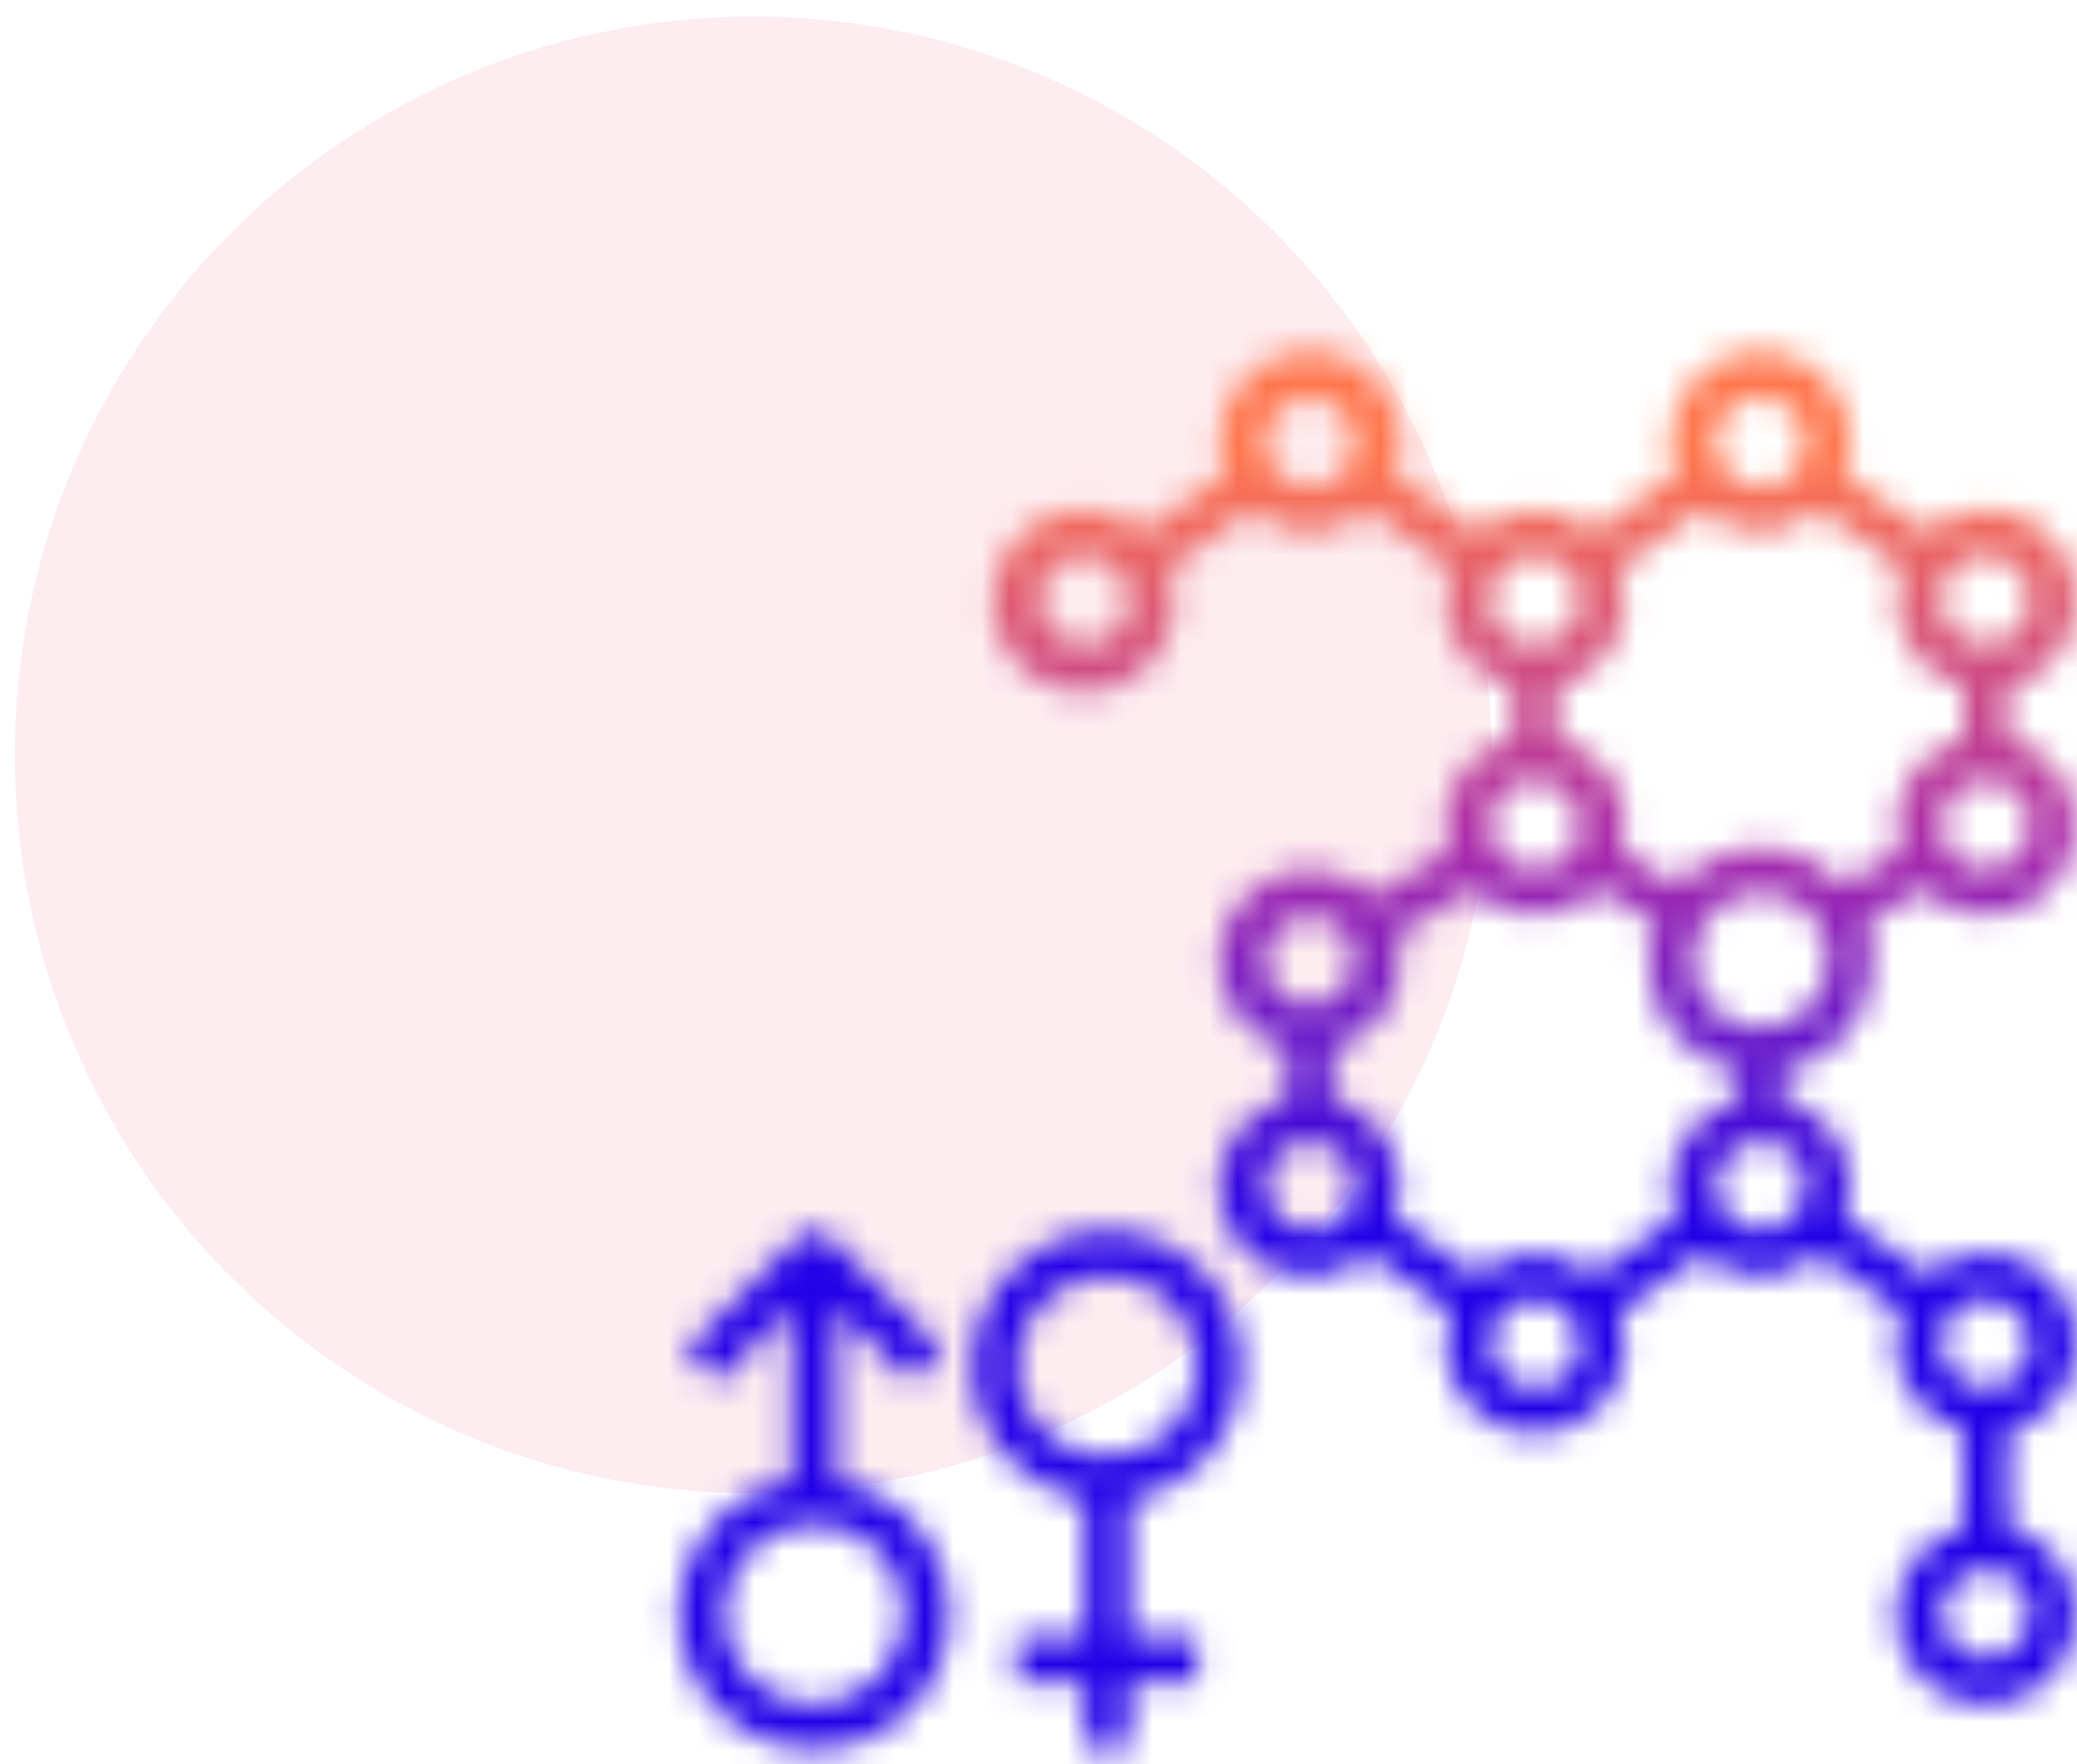
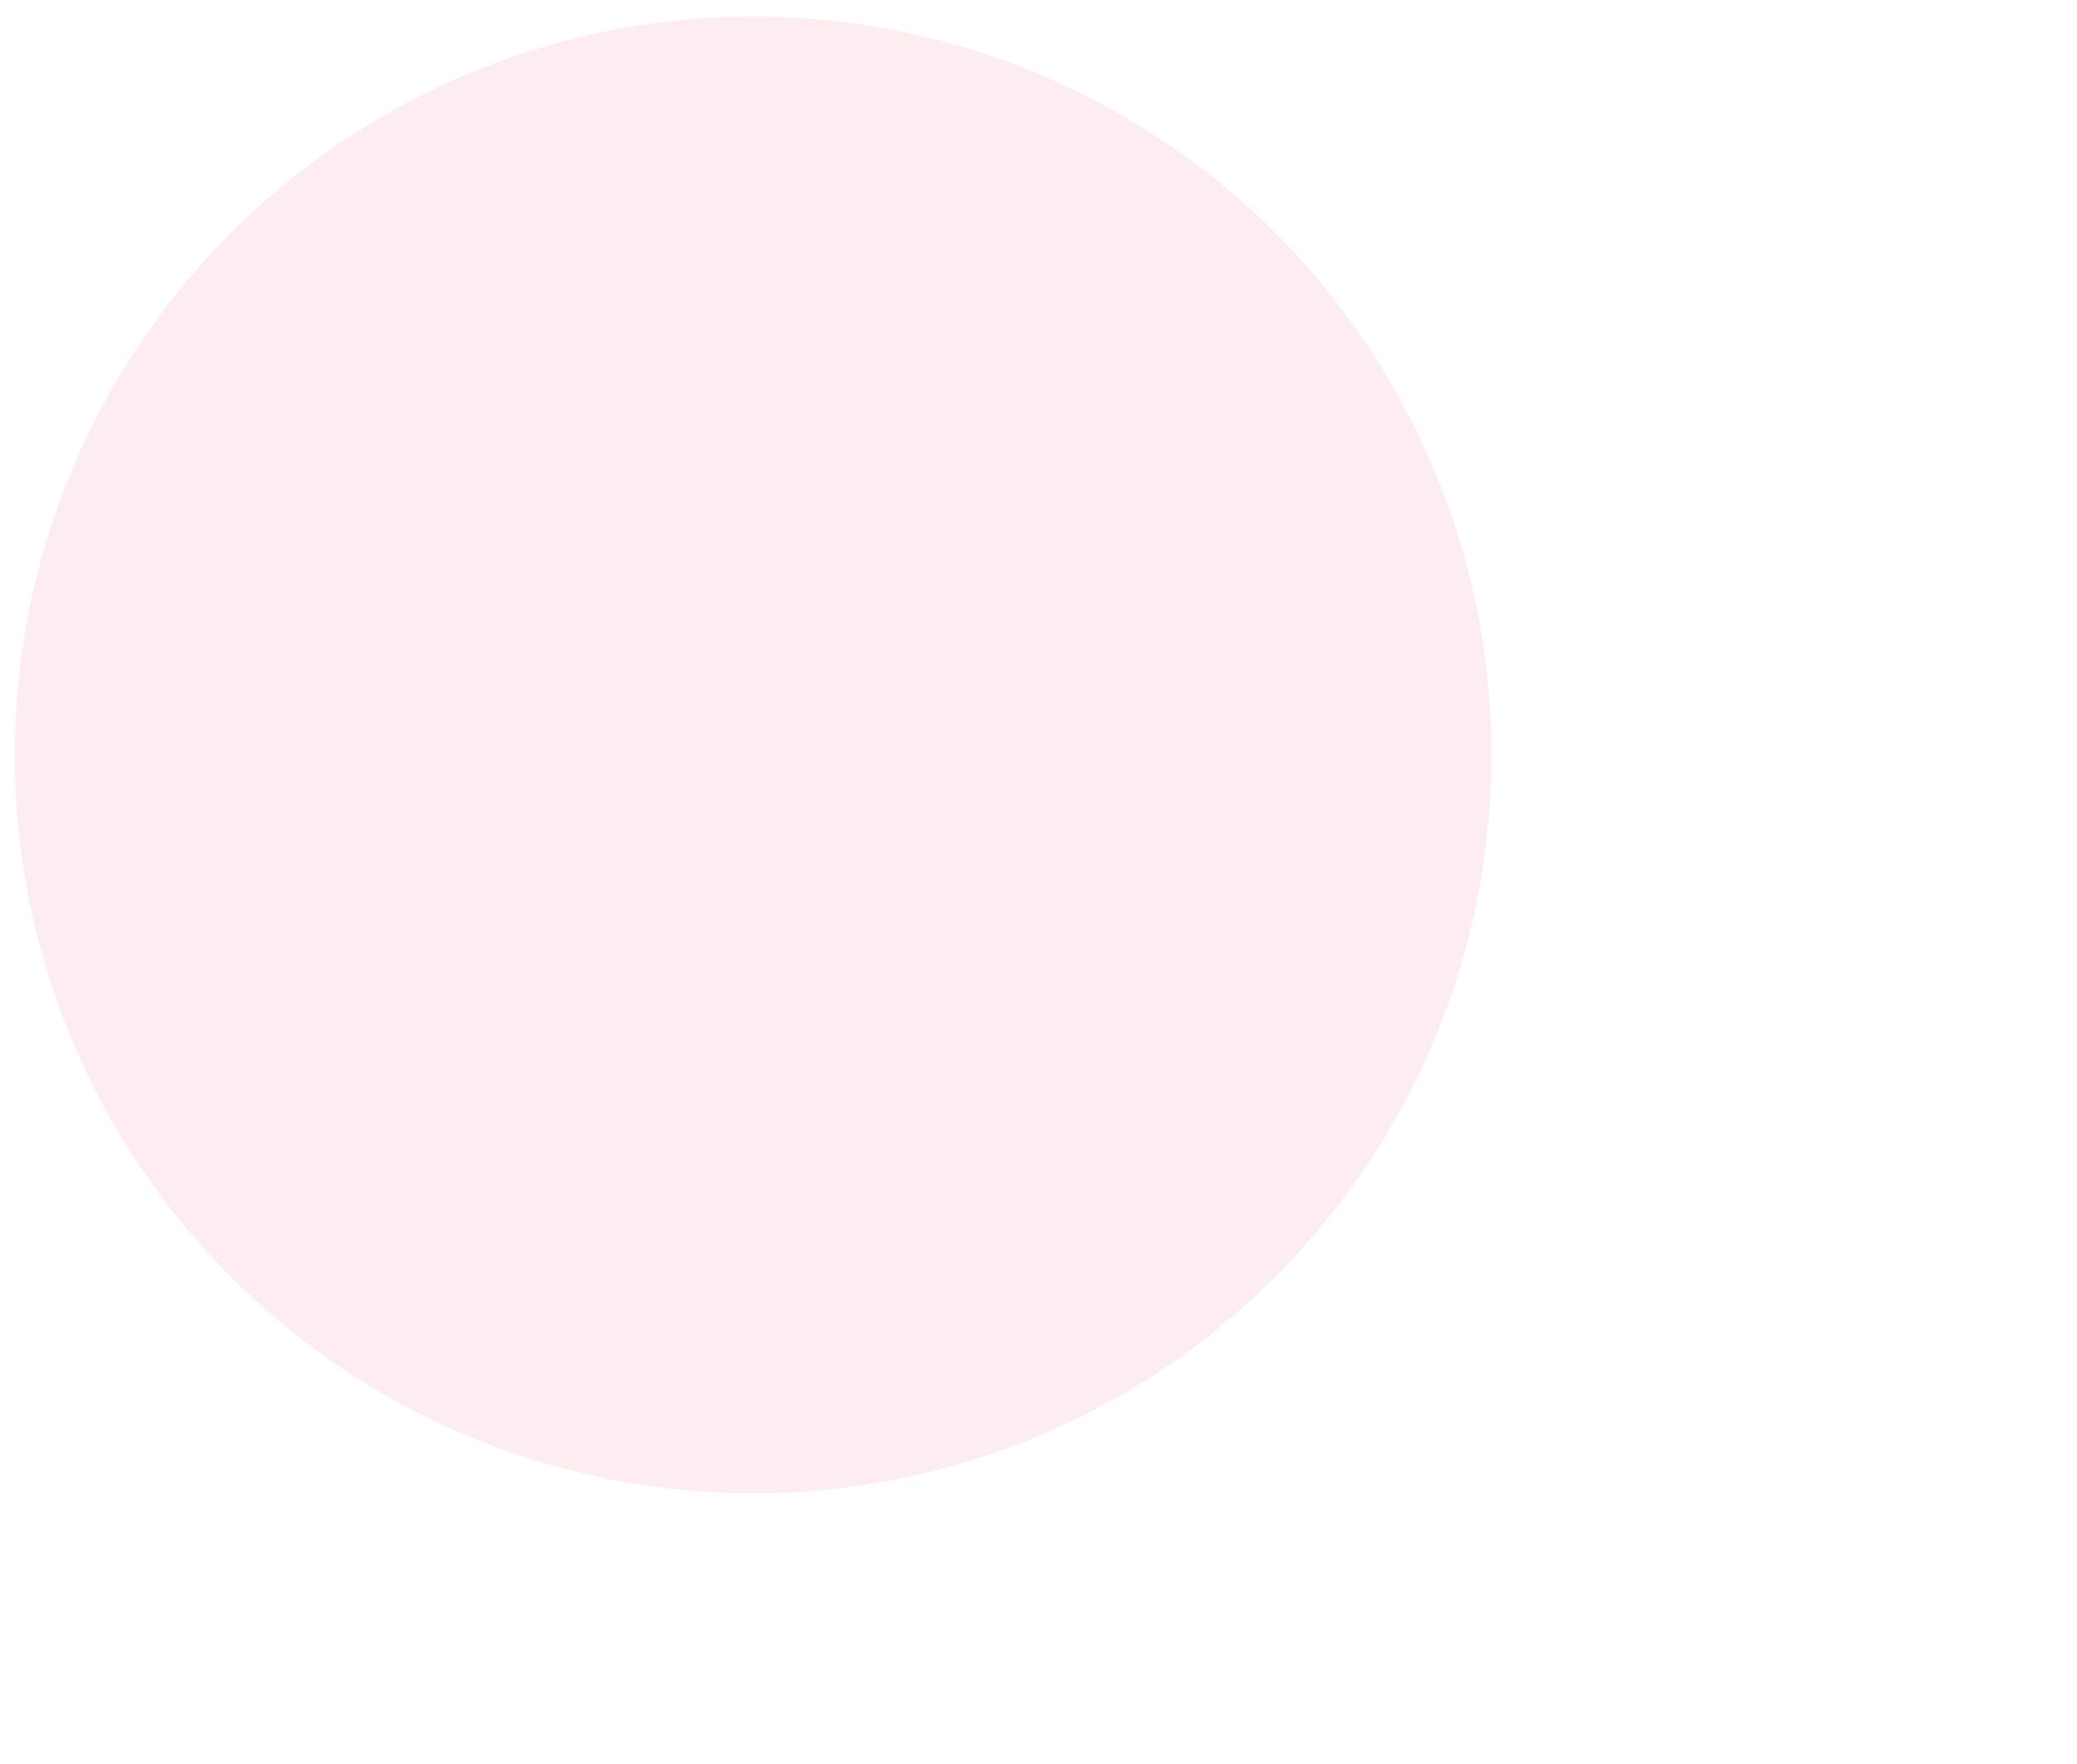
<svg xmlns="http://www.w3.org/2000/svg" width="73" height="62" viewBox="0 0 73 62" fill="none">
  <circle cx="26.469" cy="26.53" r="25.948" fill="#EE3D65" fill-opacity="0.1" />
  <mask id="mask0_889_4694" style="mask-type:alpha" maskUnits="userSpaceOnUse" x="23" y="12" width="50" height="50">
    <path d="M69.798 32.17C70.568 32.171 71.312 31.891 71.89 31.382C72.469 30.873 72.841 30.171 72.939 29.407C73.036 28.643 72.851 27.87 72.418 27.233C71.986 26.595 71.336 26.138 70.59 25.946V24.137C71.052 24.02 71.482 23.8 71.848 23.494C72.213 23.187 72.504 22.802 72.699 22.367C72.895 21.932 72.989 21.458 72.975 20.982C72.961 20.505 72.84 20.038 72.62 19.615C72.4 19.192 72.087 18.824 71.704 18.539C71.322 18.254 70.88 18.06 70.412 17.97C69.944 17.88 69.461 17.897 69 18.021C68.54 18.144 68.113 18.37 67.752 18.681L64.836 16.64C65.02 16.16 65.084 15.643 65.023 15.133C64.962 14.623 64.778 14.135 64.487 13.712C64.196 13.289 63.806 12.943 63.351 12.704C62.897 12.465 62.391 12.34 61.877 12.34C61.363 12.34 60.857 12.465 60.403 12.704C59.948 12.943 59.558 13.289 59.267 13.712C58.976 14.135 58.792 14.623 58.731 15.133C58.67 15.643 58.734 16.16 58.918 16.64L56.002 18.681C55.436 18.186 54.709 17.912 53.956 17.912C53.203 17.912 52.476 18.186 51.91 18.681L48.994 16.64C49.178 16.16 49.242 15.643 49.181 15.133C49.12 14.623 48.936 14.135 48.645 13.712C48.354 13.289 47.964 12.943 47.51 12.704C47.055 12.465 46.549 12.34 46.035 12.34C45.521 12.34 45.015 12.465 44.561 12.704C44.106 12.943 43.716 13.289 43.425 13.712C43.134 14.135 42.95 14.623 42.889 15.133C42.828 15.643 42.892 16.16 43.076 16.64L40.16 18.681C39.592 18.188 38.866 17.915 38.114 17.912C37.429 17.905 36.761 18.117 36.205 18.518C35.65 18.918 35.238 19.486 35.029 20.138C34.82 20.79 34.826 21.492 35.045 22.141C35.264 22.79 35.685 23.351 36.247 23.743C36.808 24.134 37.481 24.336 38.165 24.317C38.85 24.299 39.51 24.062 40.05 23.641C40.59 23.22 40.98 22.637 41.165 21.977C41.349 21.318 41.317 20.616 41.073 19.977L43.989 17.935C44.555 18.431 45.282 18.704 46.035 18.704C46.788 18.704 47.515 18.431 48.081 17.935L50.997 19.977C50.837 20.39 50.768 20.834 50.793 21.277C50.818 21.72 50.936 22.152 51.141 22.546C51.346 22.939 51.633 23.285 51.981 23.559C52.33 23.833 52.733 24.03 53.164 24.137V25.946C52.486 26.121 51.885 26.516 51.455 27.069C51.025 27.622 50.79 28.301 50.788 29.002C50.792 29.304 50.84 29.604 50.931 29.893L48.253 31.498C47.908 31.157 47.488 30.899 47.027 30.745C46.566 30.592 46.076 30.547 45.594 30.613C45.113 30.68 44.654 30.856 44.252 31.129C43.85 31.402 43.516 31.764 43.276 32.187C43.037 32.61 42.898 33.082 42.87 33.567C42.843 34.052 42.927 34.537 43.118 34.984C43.308 35.431 43.599 35.829 43.967 36.145C44.336 36.462 44.772 36.69 45.243 36.81V38.619C44.781 38.736 44.351 38.956 43.985 39.262C43.62 39.569 43.329 39.954 43.134 40.389C42.938 40.824 42.844 41.297 42.858 41.774C42.871 42.251 42.993 42.718 43.213 43.141C43.433 43.564 43.746 43.932 44.129 44.217C44.511 44.502 44.953 44.696 45.421 44.786C45.889 44.876 46.372 44.858 46.833 44.735C47.293 44.612 47.72 44.386 48.081 44.074L50.998 46.116C50.861 46.468 50.79 46.842 50.788 47.22C50.788 48.06 51.121 48.866 51.716 49.46C52.31 50.054 53.116 50.388 53.956 50.388C54.796 50.388 55.602 50.054 56.196 49.46C56.791 48.866 57.124 48.06 57.124 47.22C57.122 46.842 57.051 46.468 56.914 46.116L59.831 44.074C60.397 44.57 61.124 44.843 61.877 44.843C62.63 44.843 63.357 44.57 63.923 44.074L66.839 46.116C66.703 46.468 66.632 46.842 66.629 47.22C66.632 47.92 66.867 48.6 67.297 49.153C67.727 49.706 68.328 50.101 69.006 50.276V53.669C68.259 53.862 67.608 54.32 67.176 54.959C66.743 55.597 66.558 56.371 66.655 57.136C66.752 57.901 67.125 58.604 67.703 59.114C68.282 59.624 69.027 59.905 69.798 59.905C70.569 59.905 71.314 59.624 71.892 59.114C72.471 58.604 72.844 57.901 72.941 57.136C73.038 56.371 72.853 55.597 72.42 54.959C71.987 54.32 71.337 53.862 70.59 53.669V50.276C71.052 50.159 71.482 49.939 71.848 49.633C72.213 49.326 72.504 48.941 72.699 48.506C72.895 48.071 72.989 47.597 72.975 47.121C72.961 46.644 72.84 46.177 72.62 45.754C72.4 45.331 72.087 44.963 71.704 44.678C71.322 44.393 70.88 44.199 70.412 44.109C69.944 44.019 69.461 44.036 69 44.16C68.54 44.283 68.113 44.509 67.752 44.821L64.835 42.779C64.972 42.427 65.043 42.053 65.045 41.675C65.043 40.975 64.808 40.295 64.378 39.742C63.948 39.189 63.347 38.794 62.669 38.619V37.635C63.563 37.452 64.366 36.965 64.943 36.258C65.52 35.551 65.836 34.667 65.837 33.754C65.834 33.307 65.753 32.864 65.6 32.445L67.58 31.257C68.17 31.841 68.967 32.169 69.798 32.17ZM71.382 29.002C71.382 29.315 71.289 29.621 71.115 29.882C70.941 30.142 70.694 30.345 70.404 30.465C70.115 30.585 69.796 30.616 69.489 30.555C69.181 30.494 68.899 30.343 68.678 30.122C68.456 29.9 68.305 29.618 68.244 29.311C68.183 29.003 68.214 28.685 68.334 28.395C68.454 28.106 68.657 27.858 68.918 27.684C69.178 27.51 69.485 27.417 69.798 27.417C70.218 27.417 70.621 27.584 70.918 27.881C71.215 28.178 71.382 28.581 71.382 29.002ZM69.798 19.497C70.111 19.497 70.418 19.589 70.678 19.764C70.939 19.938 71.142 20.185 71.261 20.474C71.381 20.764 71.413 21.082 71.352 21.39C71.29 21.697 71.14 21.979 70.918 22.201C70.697 22.422 70.414 22.573 70.107 22.634C69.8 22.695 69.481 22.664 69.192 22.544C68.902 22.424 68.655 22.221 68.481 21.961C68.307 21.7 68.214 21.394 68.214 21.081C68.214 20.66 68.381 20.258 68.678 19.96C68.975 19.663 69.378 19.497 69.798 19.497ZM61.877 13.952C62.19 13.952 62.497 14.045 62.757 14.219C63.018 14.393 63.221 14.64 63.341 14.93C63.461 15.219 63.492 15.538 63.431 15.845C63.37 16.152 63.219 16.435 62.997 16.656C62.776 16.878 62.493 17.029 62.186 17.09C61.879 17.151 61.56 17.119 61.271 17C60.981 16.88 60.734 16.677 60.56 16.416C60.386 16.156 60.293 15.849 60.293 15.536C60.293 15.116 60.46 14.713 60.757 14.416C61.054 14.119 61.457 13.952 61.877 13.952ZM38.114 22.665C37.801 22.665 37.495 22.572 37.234 22.398C36.974 22.224 36.77 21.976 36.651 21.687C36.531 21.397 36.499 21.079 36.56 20.772C36.621 20.464 36.772 20.182 36.994 19.96C37.215 19.739 37.498 19.588 37.805 19.527C38.112 19.466 38.431 19.497 38.72 19.617C39.01 19.737 39.257 19.94 39.431 20.201C39.605 20.461 39.698 20.767 39.698 21.081C39.698 21.501 39.531 21.904 39.234 22.201C38.937 22.498 38.534 22.665 38.114 22.665ZM46.035 17.12C45.722 17.12 45.416 17.027 45.155 16.853C44.894 16.679 44.691 16.432 44.572 16.142C44.452 15.853 44.42 15.534 44.481 15.227C44.542 14.92 44.693 14.637 44.915 14.416C45.136 14.194 45.419 14.043 45.726 13.982C46.033 13.921 46.352 13.953 46.641 14.072C46.931 14.192 47.178 14.395 47.352 14.656C47.526 14.916 47.619 15.223 47.619 15.536C47.619 15.956 47.452 16.359 47.155 16.656C46.858 16.953 46.455 17.12 46.035 17.12ZM52.372 21.081C52.372 20.767 52.465 20.461 52.639 20.201C52.813 19.94 53.06 19.737 53.35 19.617C53.639 19.497 53.958 19.466 54.265 19.527C54.572 19.588 54.855 19.739 55.076 19.96C55.298 20.182 55.449 20.464 55.51 20.772C55.571 21.079 55.539 21.397 55.42 21.687C55.3 21.976 55.097 22.224 54.836 22.398C54.576 22.572 54.269 22.665 53.956 22.665C53.536 22.665 53.133 22.498 52.836 22.201C52.539 21.904 52.372 21.501 52.372 21.081ZM53.956 27.417C54.269 27.417 54.576 27.51 54.836 27.684C55.097 27.858 55.3 28.106 55.42 28.395C55.539 28.685 55.571 29.003 55.51 29.311C55.449 29.618 55.298 29.9 55.076 30.122C54.855 30.343 54.572 30.494 54.265 30.555C53.958 30.616 53.639 30.585 53.35 30.465C53.06 30.345 52.813 30.142 52.639 29.882C52.465 29.621 52.372 29.315 52.372 29.002C52.372 28.581 52.539 28.178 52.836 27.881C53.133 27.584 53.536 27.417 53.956 27.417ZM56.174 31.258L58.154 32.446C58.001 32.865 57.92 33.308 57.916 33.754C57.918 34.667 58.233 35.551 58.81 36.258C59.388 36.965 60.191 37.452 61.085 37.635V38.62C60.407 38.795 59.806 39.19 59.376 39.742C58.946 40.295 58.711 40.975 58.709 41.675C58.711 42.053 58.782 42.427 58.919 42.779L56.002 44.821C55.436 44.325 54.709 44.051 53.956 44.051C53.203 44.051 52.476 44.325 51.91 44.821L48.994 42.779C49.13 42.427 49.201 42.053 49.203 41.675C49.201 40.975 48.966 40.295 48.536 39.742C48.106 39.189 47.505 38.794 46.827 38.619V36.81C47.505 36.635 48.106 36.24 48.536 35.687C48.966 35.134 49.201 34.455 49.203 33.754C49.199 33.452 49.151 33.152 49.06 32.863L51.738 31.258C52.329 31.841 53.126 32.168 53.956 32.168C54.786 32.168 55.583 31.841 56.174 31.258ZM44.451 33.754C44.451 33.441 44.544 33.135 44.718 32.874C44.892 32.614 45.139 32.41 45.429 32.291C45.718 32.171 46.037 32.139 46.344 32.2C46.651 32.261 46.934 32.412 47.155 32.634C47.377 32.855 47.528 33.138 47.589 33.445C47.65 33.752 47.619 34.071 47.499 34.36C47.379 34.65 47.176 34.897 46.915 35.071C46.655 35.245 46.348 35.338 46.035 35.338C45.615 35.338 45.212 35.172 44.915 34.874C44.618 34.577 44.451 34.174 44.451 33.754ZM46.035 43.259C45.722 43.259 45.416 43.166 45.155 42.992C44.894 42.818 44.691 42.571 44.572 42.281C44.452 41.992 44.42 41.673 44.481 41.366C44.542 41.059 44.693 40.776 44.915 40.555C45.136 40.333 45.419 40.182 45.726 40.121C46.033 40.06 46.352 40.092 46.641 40.212C46.931 40.331 47.178 40.535 47.352 40.795C47.526 41.056 47.619 41.362 47.619 41.675C47.619 42.095 47.452 42.498 47.155 42.795C46.858 43.092 46.455 43.259 46.035 43.259ZM53.956 48.804C53.643 48.804 53.336 48.711 53.076 48.537C52.815 48.363 52.612 48.115 52.492 47.826C52.373 47.536 52.341 47.218 52.402 46.911C52.463 46.603 52.614 46.321 52.836 46.1C53.057 45.878 53.34 45.727 53.647 45.666C53.954 45.605 54.273 45.636 54.562 45.756C54.852 45.876 55.099 46.079 55.273 46.34C55.447 46.6 55.54 46.906 55.54 47.22C55.54 47.64 55.373 48.043 55.076 48.34C54.779 48.637 54.376 48.804 53.956 48.804ZM71.382 56.725C71.382 57.038 71.289 57.344 71.115 57.605C70.941 57.865 70.694 58.069 70.404 58.188C70.115 58.308 69.796 58.34 69.489 58.279C69.181 58.218 68.899 58.067 68.678 57.845C68.456 57.623 68.305 57.341 68.244 57.034C68.183 56.727 68.214 56.408 68.334 56.119C68.454 55.829 68.657 55.582 68.918 55.408C69.178 55.234 69.485 55.141 69.798 55.141C70.218 55.141 70.621 55.308 70.918 55.605C71.215 55.902 71.382 56.305 71.382 56.725ZM69.798 45.636C70.111 45.636 70.418 45.728 70.678 45.903C70.939 46.077 71.142 46.324 71.261 46.614C71.381 46.903 71.413 47.221 71.352 47.529C71.29 47.836 71.14 48.118 70.918 48.34C70.697 48.562 70.414 48.712 70.107 48.773C69.8 48.835 69.481 48.803 69.192 48.683C68.902 48.563 68.655 48.36 68.481 48.1C68.307 47.839 68.214 47.533 68.214 47.22C68.214 46.8 68.381 46.397 68.678 46.1C68.975 45.803 69.378 45.636 69.798 45.636ZM63.461 41.675C63.461 41.988 63.368 42.295 63.194 42.555C63.02 42.816 62.773 43.019 62.483 43.139C62.194 43.259 61.875 43.29 61.568 43.229C61.261 43.168 60.978 43.017 60.757 42.795C60.535 42.574 60.384 42.291 60.323 41.984C60.262 41.677 60.294 41.358 60.413 41.069C60.533 40.779 60.736 40.532 60.997 40.358C61.257 40.184 61.564 40.091 61.877 40.091C62.297 40.091 62.7 40.258 62.997 40.555C63.294 40.852 63.461 41.255 63.461 41.675ZM61.877 36.13C61.407 36.13 60.947 35.991 60.557 35.73C60.166 35.469 59.861 35.098 59.682 34.663C59.502 34.229 59.455 33.752 59.546 33.291C59.638 32.83 59.864 32.406 60.197 32.074C60.529 31.742 60.952 31.515 61.413 31.424C61.874 31.332 62.352 31.379 62.786 31.559C63.221 31.739 63.592 32.043 63.853 32.434C64.114 32.825 64.253 33.284 64.253 33.754C64.253 34.384 64.003 34.989 63.557 35.434C63.112 35.88 62.507 36.13 61.877 36.13ZM61.877 29.794C61.329 29.795 60.788 29.911 60.287 30.133C59.786 30.356 59.338 30.68 58.97 31.086L56.981 29.893C57.072 29.604 57.12 29.304 57.124 29.002C57.122 28.301 56.887 27.622 56.457 27.069C56.027 26.516 55.426 26.121 54.748 25.946V24.137C55.179 24.03 55.582 23.833 55.931 23.559C56.279 23.285 56.566 22.939 56.771 22.546C56.976 22.152 57.094 21.72 57.12 21.277C57.144 20.834 57.075 20.39 56.915 19.977L59.831 17.935C60.397 18.431 61.124 18.704 61.877 18.704C62.63 18.704 63.357 18.431 63.923 17.935L66.839 19.977C66.679 20.39 66.609 20.834 66.634 21.277C66.659 21.72 66.778 22.152 66.983 22.546C67.188 22.939 67.475 23.285 67.823 23.559C68.172 23.833 68.575 24.03 69.006 24.137V25.946C68.592 26.045 68.203 26.229 67.864 26.485C67.524 26.741 67.241 27.064 67.031 27.434C66.822 27.805 66.691 28.214 66.646 28.637C66.602 29.06 66.645 29.488 66.773 29.893L64.784 31.086C64.416 30.68 63.967 30.356 63.467 30.133C62.966 29.911 62.425 29.795 61.877 29.794ZM29.401 52.044V45.964L32.01 48.572L33.13 47.452L29.169 43.491C29.02 43.343 28.819 43.26 28.609 43.26C28.399 43.26 28.198 43.343 28.049 43.491L24.088 47.452L25.209 48.572L27.817 45.964V52.044C26.642 52.242 25.584 52.875 24.854 53.816C24.123 54.758 23.773 55.94 23.873 57.127C23.973 58.315 24.515 59.421 25.392 60.228C26.269 61.035 27.417 61.482 28.609 61.482C29.801 61.482 30.949 61.035 31.826 60.228C32.703 59.421 33.245 58.315 33.345 57.127C33.445 55.94 33.094 54.758 32.364 53.816C31.634 52.875 30.576 52.242 29.401 52.044ZM28.609 59.893C27.982 59.893 27.37 59.707 26.849 59.359C26.328 59.011 25.922 58.516 25.682 57.937C25.442 57.358 25.379 56.721 25.502 56.107C25.624 55.492 25.925 54.928 26.369 54.484C26.812 54.041 27.376 53.74 27.991 53.617C28.605 53.495 29.243 53.558 29.822 53.798C30.4 54.038 30.895 54.444 31.243 54.965C31.592 55.486 31.777 56.098 31.777 56.725C31.777 57.565 31.444 58.371 30.849 58.965C30.255 59.559 29.449 59.893 28.609 59.893ZM38.906 43.259C37.719 43.266 36.578 43.717 35.707 44.523C34.835 45.329 34.297 46.431 34.198 47.614C34.099 48.797 34.445 49.974 35.17 50.914C35.895 51.854 36.945 52.488 38.114 52.693V57.517H35.738V59.101H38.114V61.477H39.698V59.101H42.075V57.517H39.698V52.693C40.867 52.488 41.918 51.854 42.642 50.914C43.367 49.974 43.714 48.797 43.615 47.614C43.515 46.431 42.977 45.329 42.106 44.523C41.234 43.717 40.093 43.266 38.906 43.259ZM38.906 51.18C38.28 51.18 37.667 50.994 37.146 50.646C36.625 50.298 36.219 49.803 35.979 49.224C35.739 48.645 35.676 48.008 35.799 47.394C35.921 46.779 36.223 46.215 36.666 45.772C37.109 45.328 37.673 45.027 38.288 44.904C38.903 44.782 39.54 44.845 40.119 45.085C40.698 45.325 41.193 45.731 41.541 46.252C41.889 46.773 42.075 47.385 42.075 48.012C42.075 48.852 41.741 49.658 41.147 50.252C40.552 50.846 39.746 51.18 38.906 51.18Z" fill="black" />
  </mask>
  <g mask="url(#mask0_889_4694)">
-     <rect x="22.495" y="10.711" width="52" height="52.5" fill="url(#paint0_linear_889_4694)" />
-   </g>
+     </g>
  <defs>
    <linearGradient id="paint0_linear_889_4694" x1="56.267" y1="15.961" x2="56.267" y2="43.091" gradientUnits="userSpaceOnUse">
      <stop stop-color="#FF754C" />
      <stop offset="0.505" stop-color="#AA2BAB" />
      <stop offset="1" stop-color="#2300E7" />
    </linearGradient>
  </defs>
</svg>